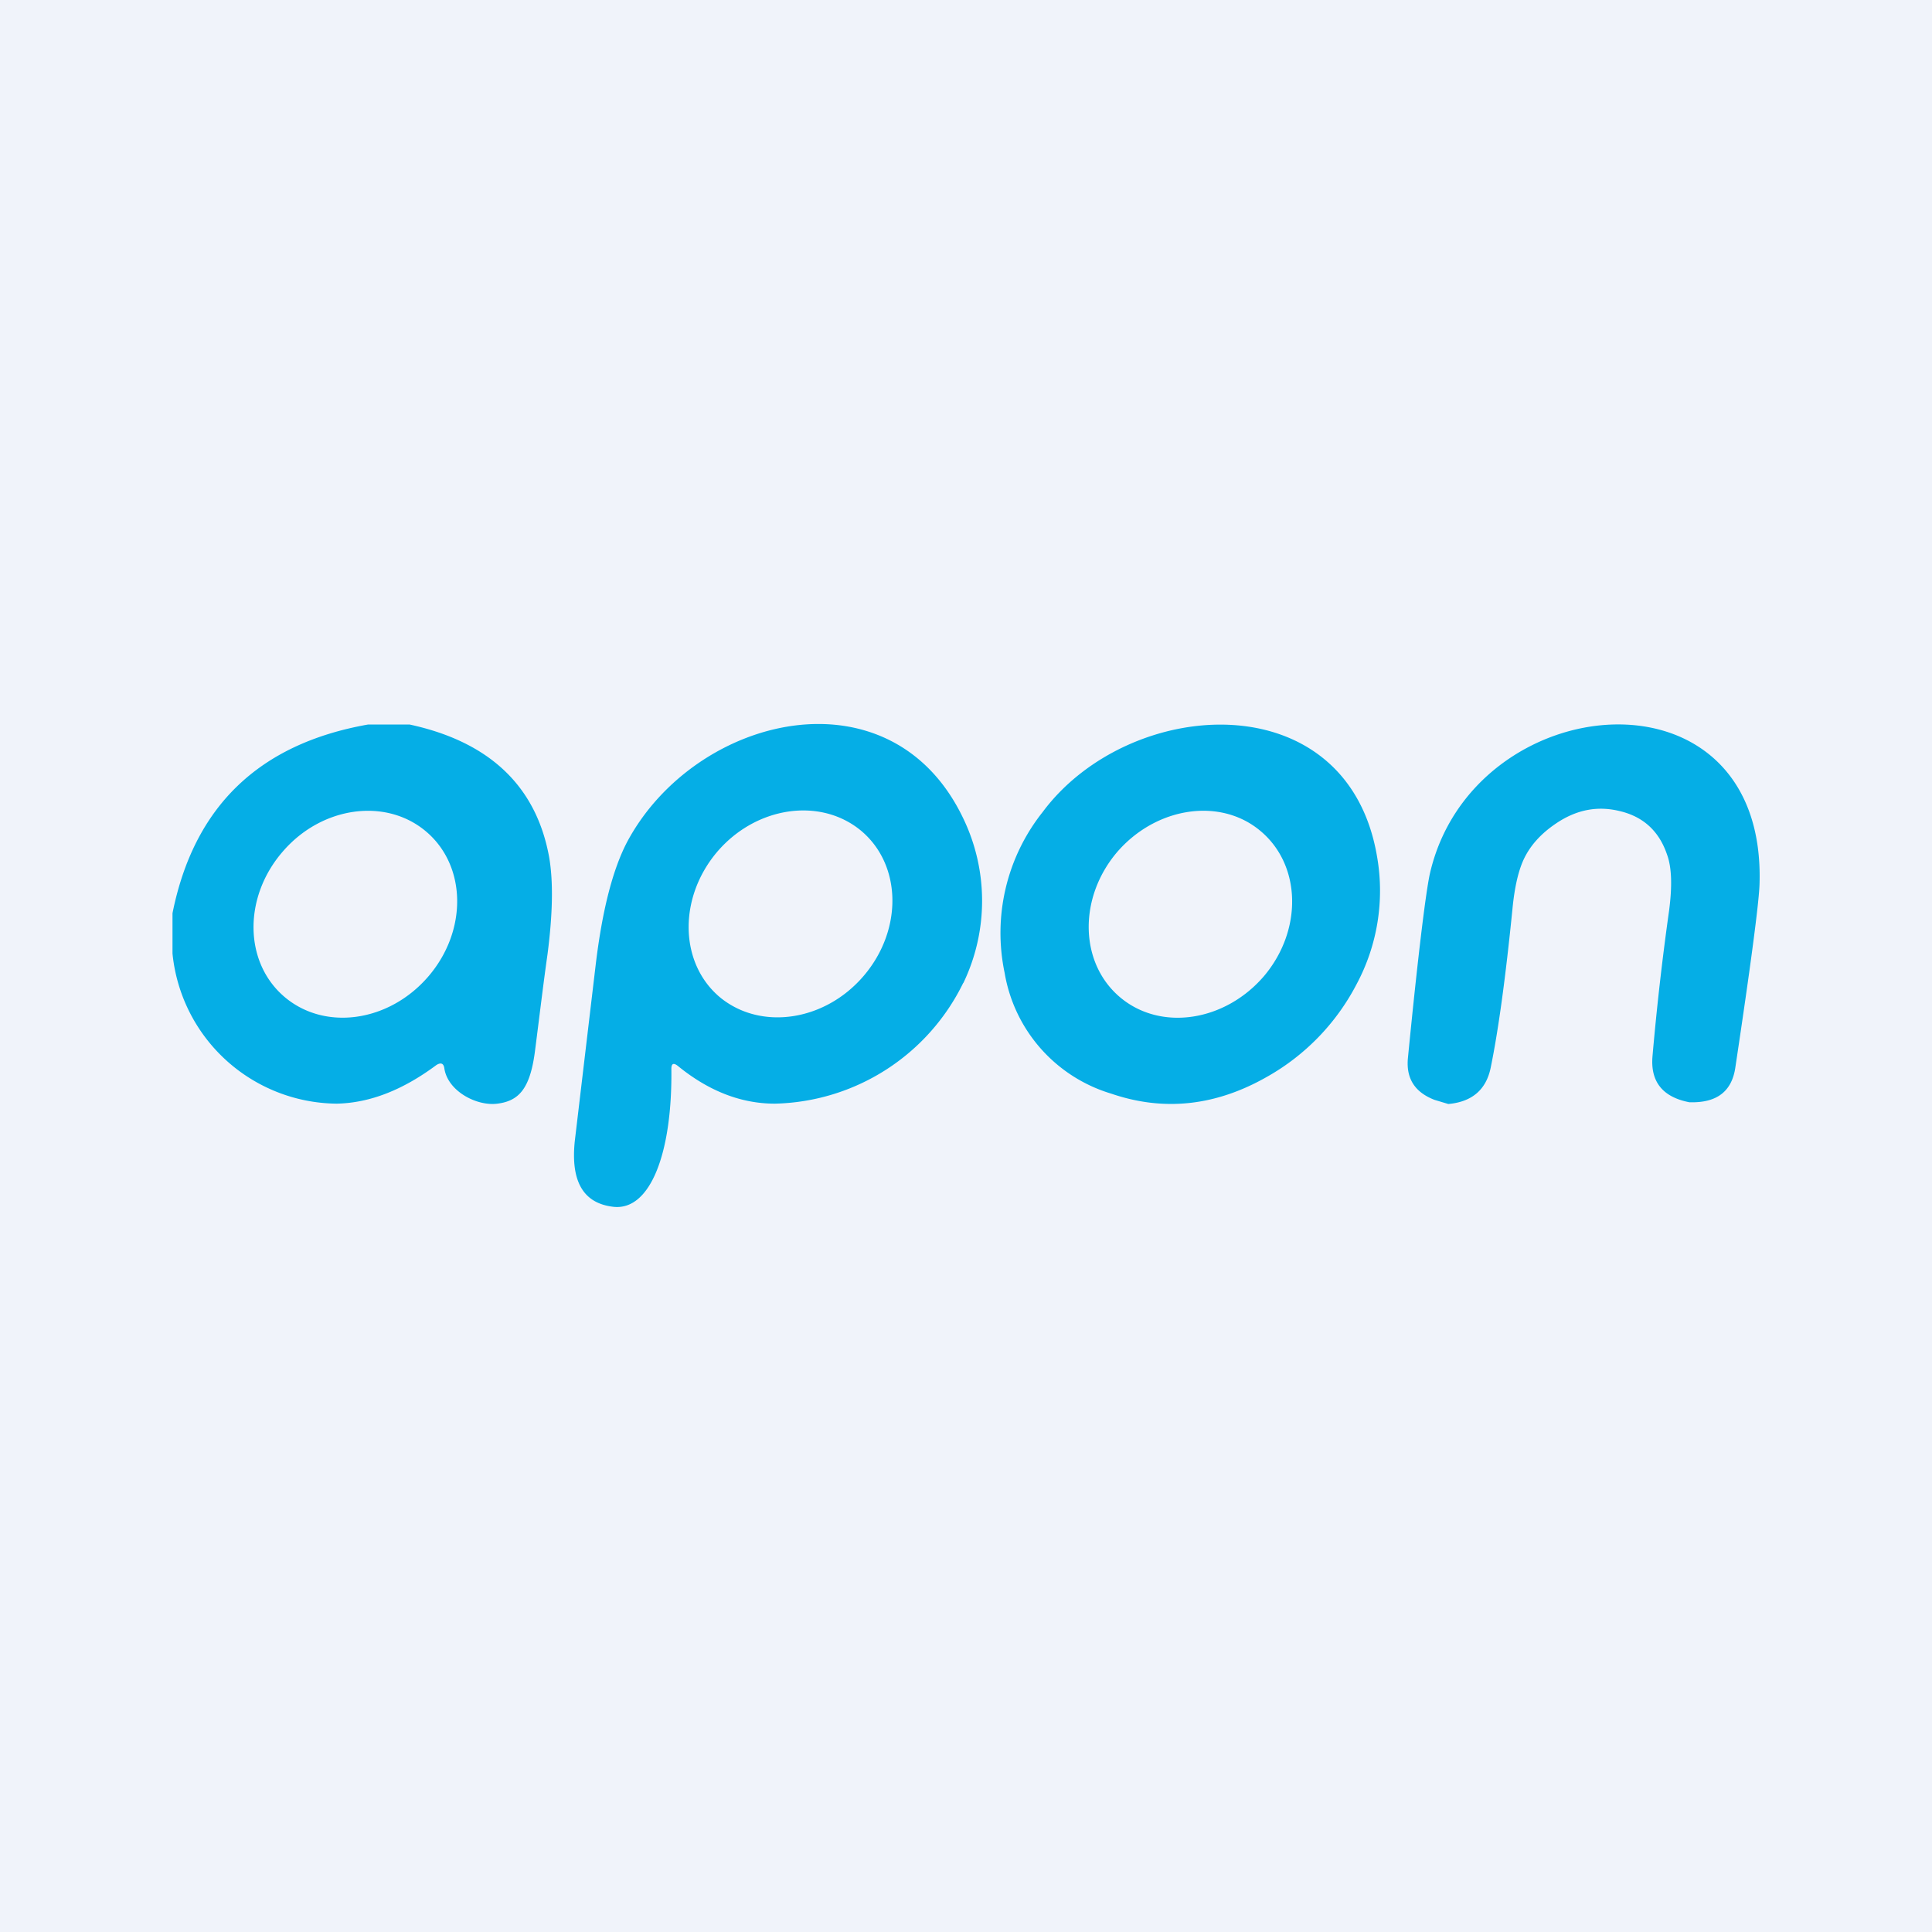
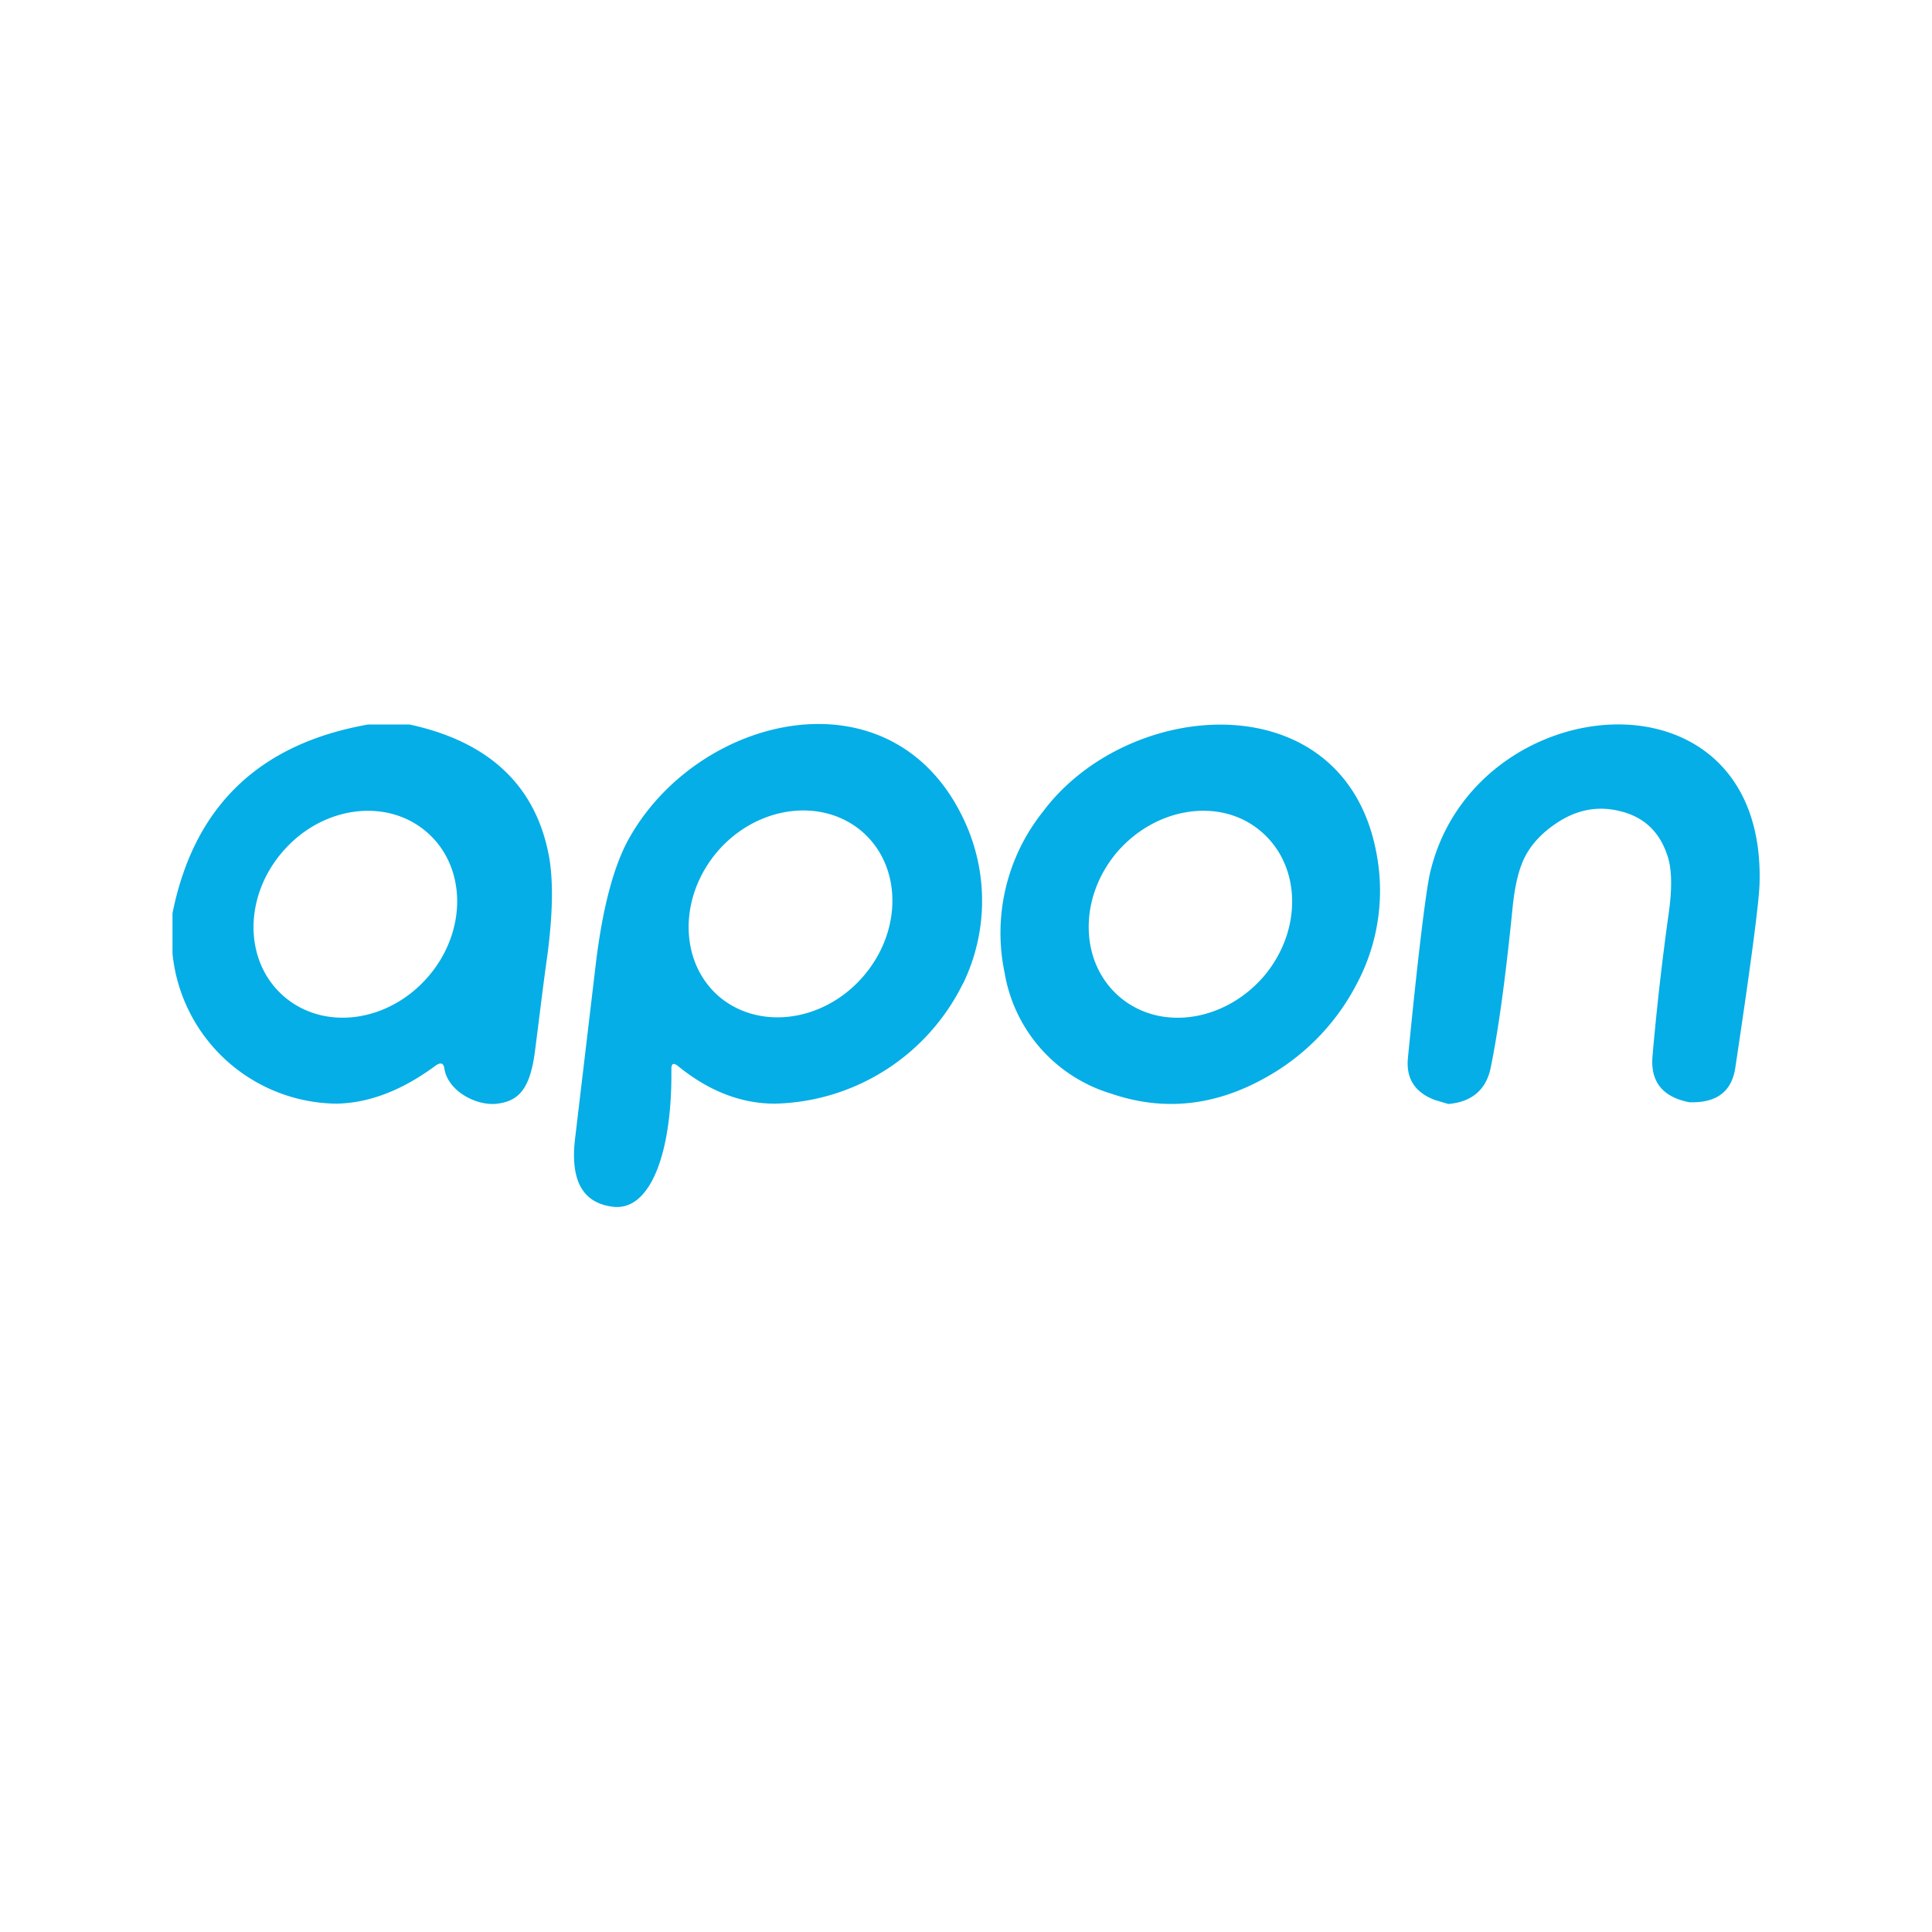
<svg xmlns="http://www.w3.org/2000/svg" width="56" height="56" viewBox="0 0 56 56">
-   <path fill="#F0F3FA" d="M0 0h56v56H0z" />
  <path d="M39.92 24.86a5.74 5.74 0 0 1-.6 3.67 6.54 6.54 0 0 1-2.61 2.69c-1.48.84-2.98 1-4.5.48a4.42 4.42 0 0 1-3.09-3.5 5.63 5.63 0 0 1 1.1-4.66c2.51-3.38 8.86-3.8 9.7 1.32Zm-7.55-.15c-1.12 1.33-1.08 3.21.1 4.2 1.18.99 3.04.7 4.17-.62 1.12-1.33 1.08-3.21-.1-4.2-1.17-.99-3.04-.7-4.17.62ZM11.87 21c2.32.5 3.68 1.79 4.05 3.86.12.71.1 1.64-.05 2.8-.12.84-.23 1.77-.36 2.78-.14 1.12-.47 1.47-1.09 1.55-.6.08-1.44-.36-1.54-1.02-.02-.15-.1-.18-.23-.1-.94.7-1.9 1.1-2.89 1.12A4.83 4.83 0 0 1 5 27.64v-1.17c.62-3.09 2.5-4.91 5.67-5.47h1.2Zm-3.68 3.69c-1.14 1.32-1.12 3.2.05 4.2 1.17 1 3.03.74 4.17-.58 1.14-1.32 1.12-3.2-.05-4.2-1.17-1-3.04-.74-4.17.58Zm42.11 6.25c.45-2.99.68-4.75.7-5.29.23-6.55-8.34-5.75-9.56-.3-.12.58-.34 2.35-.63 5.31-.06.6.2 1 .77 1.22l.4.12c.68-.06 1.1-.41 1.23-1.06.22-1.07.43-2.6.63-4.6.06-.62.17-1.1.33-1.44.19-.4.5-.74.93-1.03.59-.4 1.2-.52 1.85-.36.68.16 1.14.58 1.37 1.26.14.38.15.93.06 1.62-.2 1.42-.36 2.83-.48 4.21-.07.75.29 1.2 1.07 1.35h.05c.75.01 1.18-.32 1.28-1.01ZM27.92 28.5a5.5 5.5 0 0 0-.01-4.8c-2.1-4.36-7.76-2.98-9.73.7-.42.8-.73 2-.92 3.62l-.6 5.06c-.12 1.17.25 1.8 1.12 1.9 1.07.12 1.71-1.56 1.68-4 0-.15.06-.18.18-.09.88.72 1.82 1.1 2.82 1.1a6.23 6.23 0 0 0 5.46-3.5Zm-7.06.4c-1.17-.99-1.2-2.87-.08-4.2 1.13-1.33 3-1.6 4.18-.62 1.18.99 1.21 2.87.08 4.2s-3 1.6-4.18.62Z" fill="#05AEE6" />
</svg>